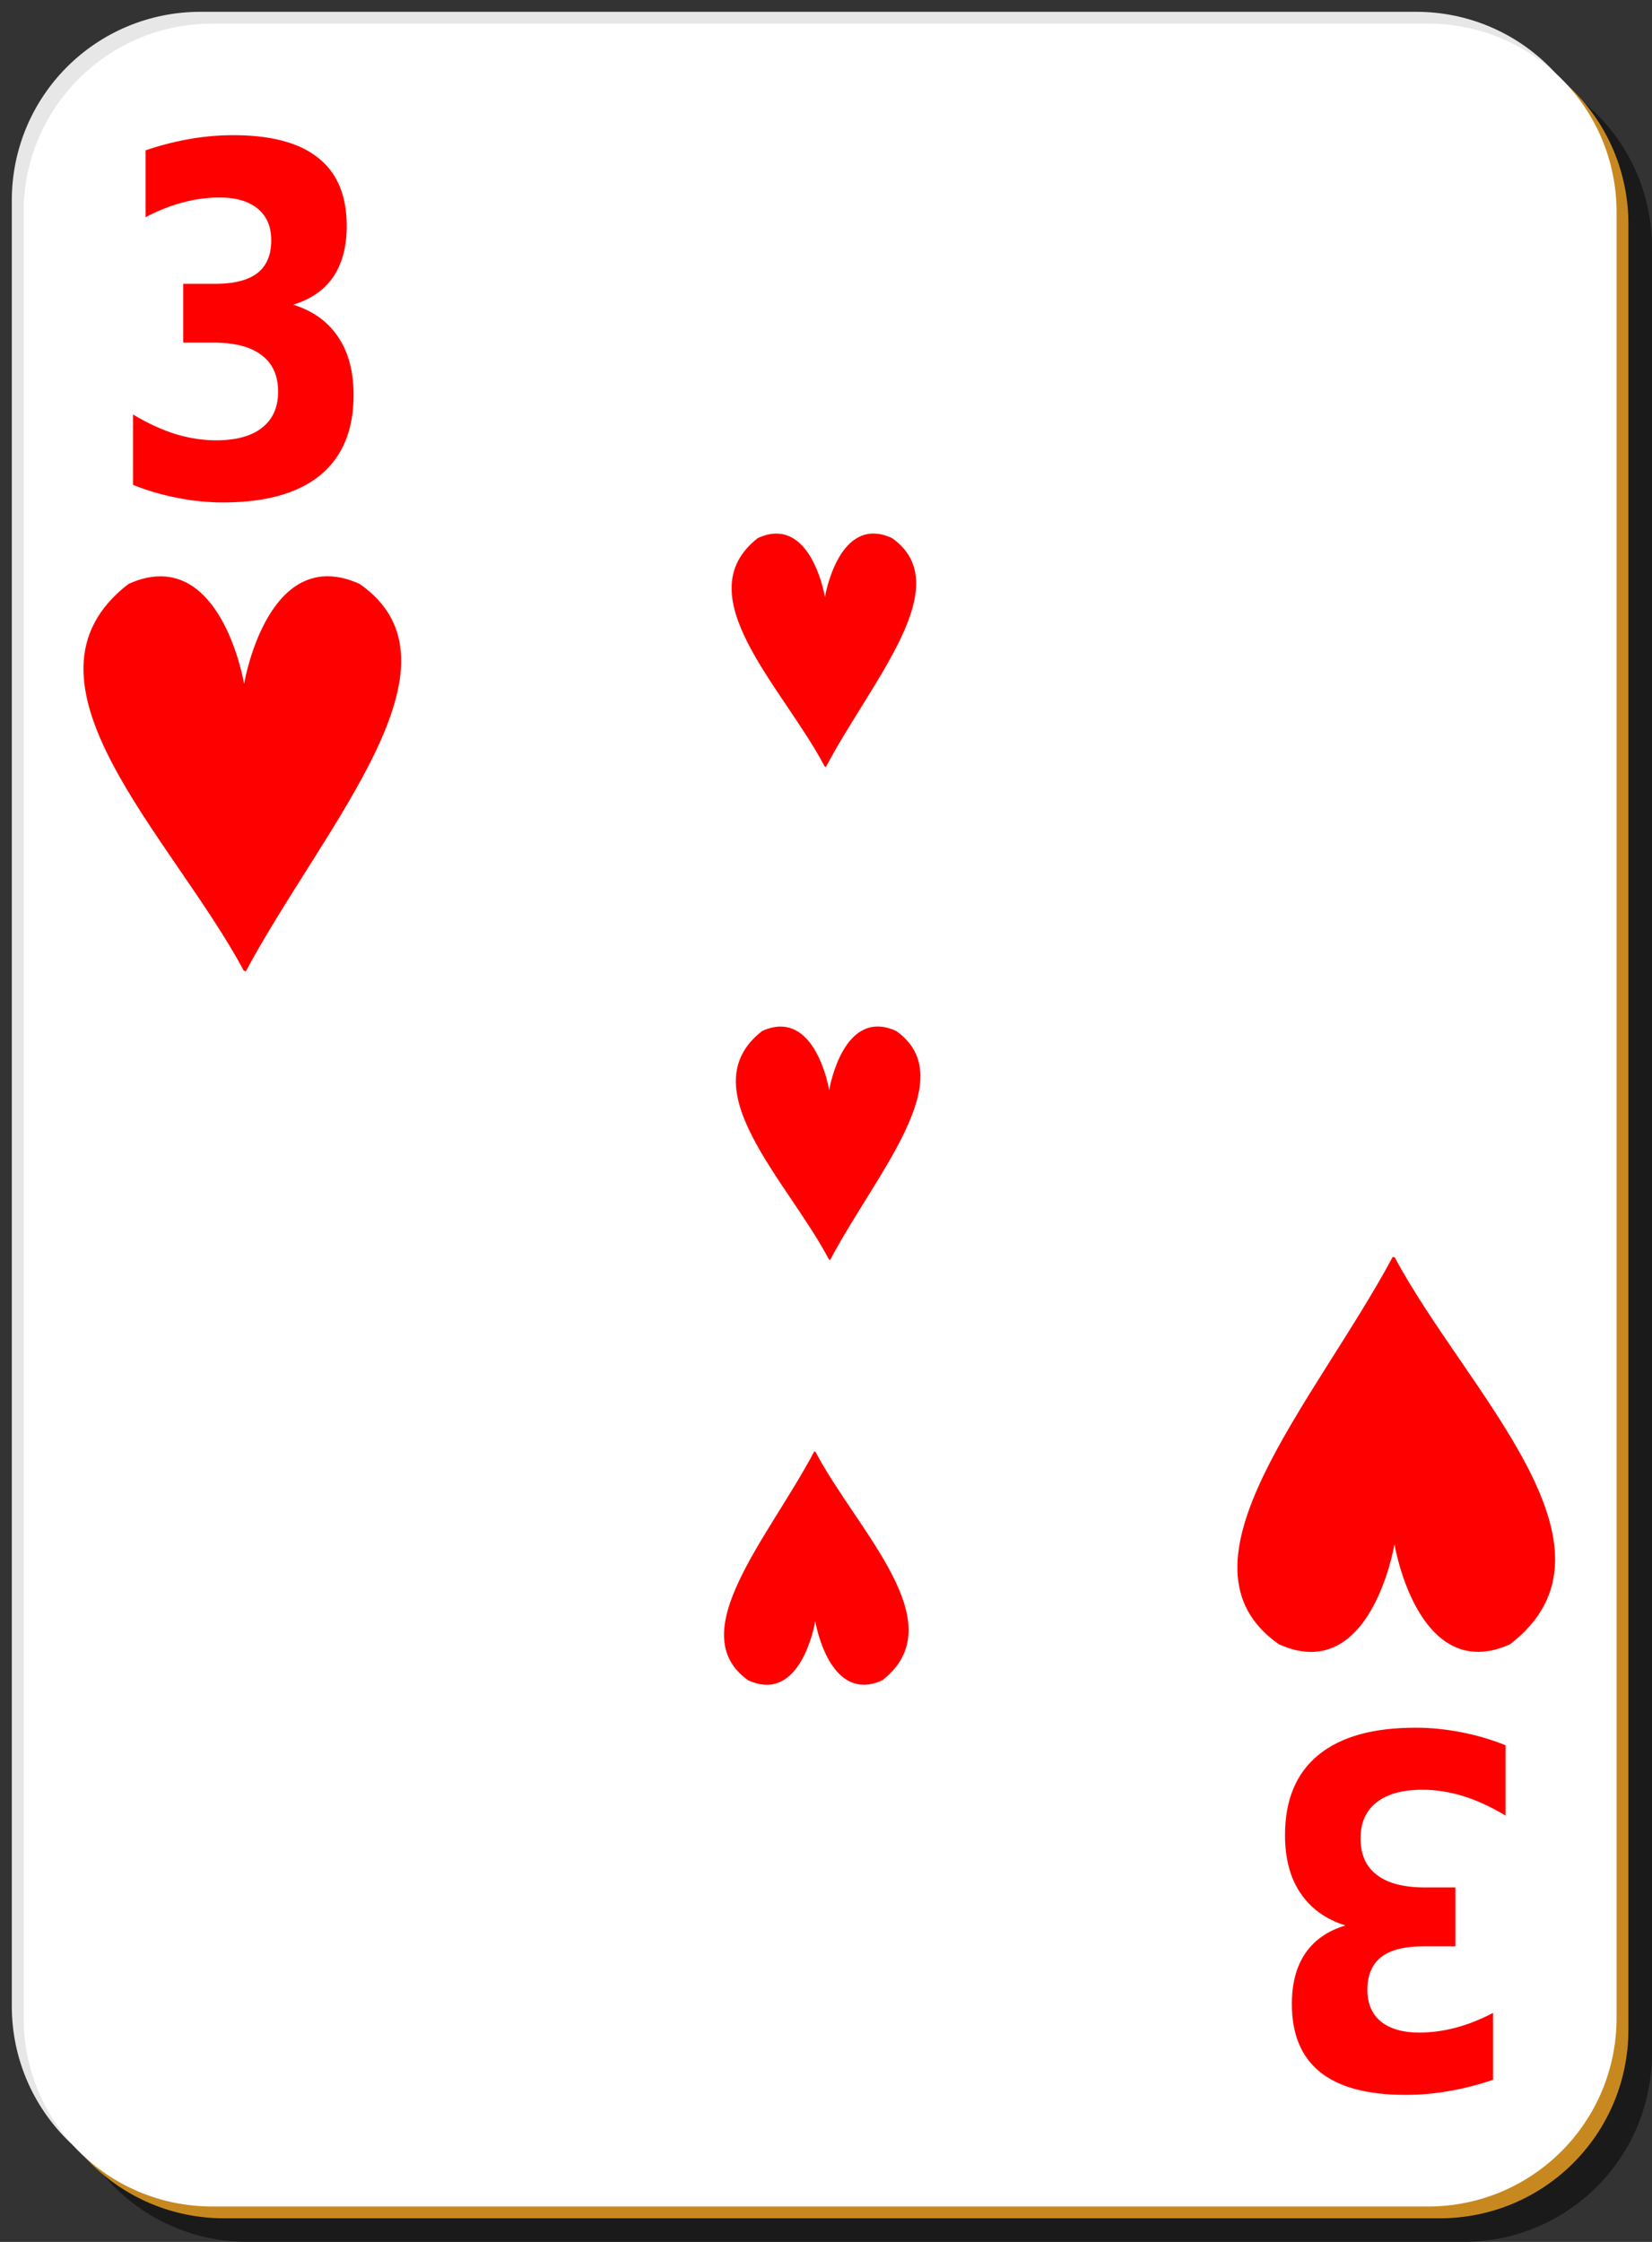
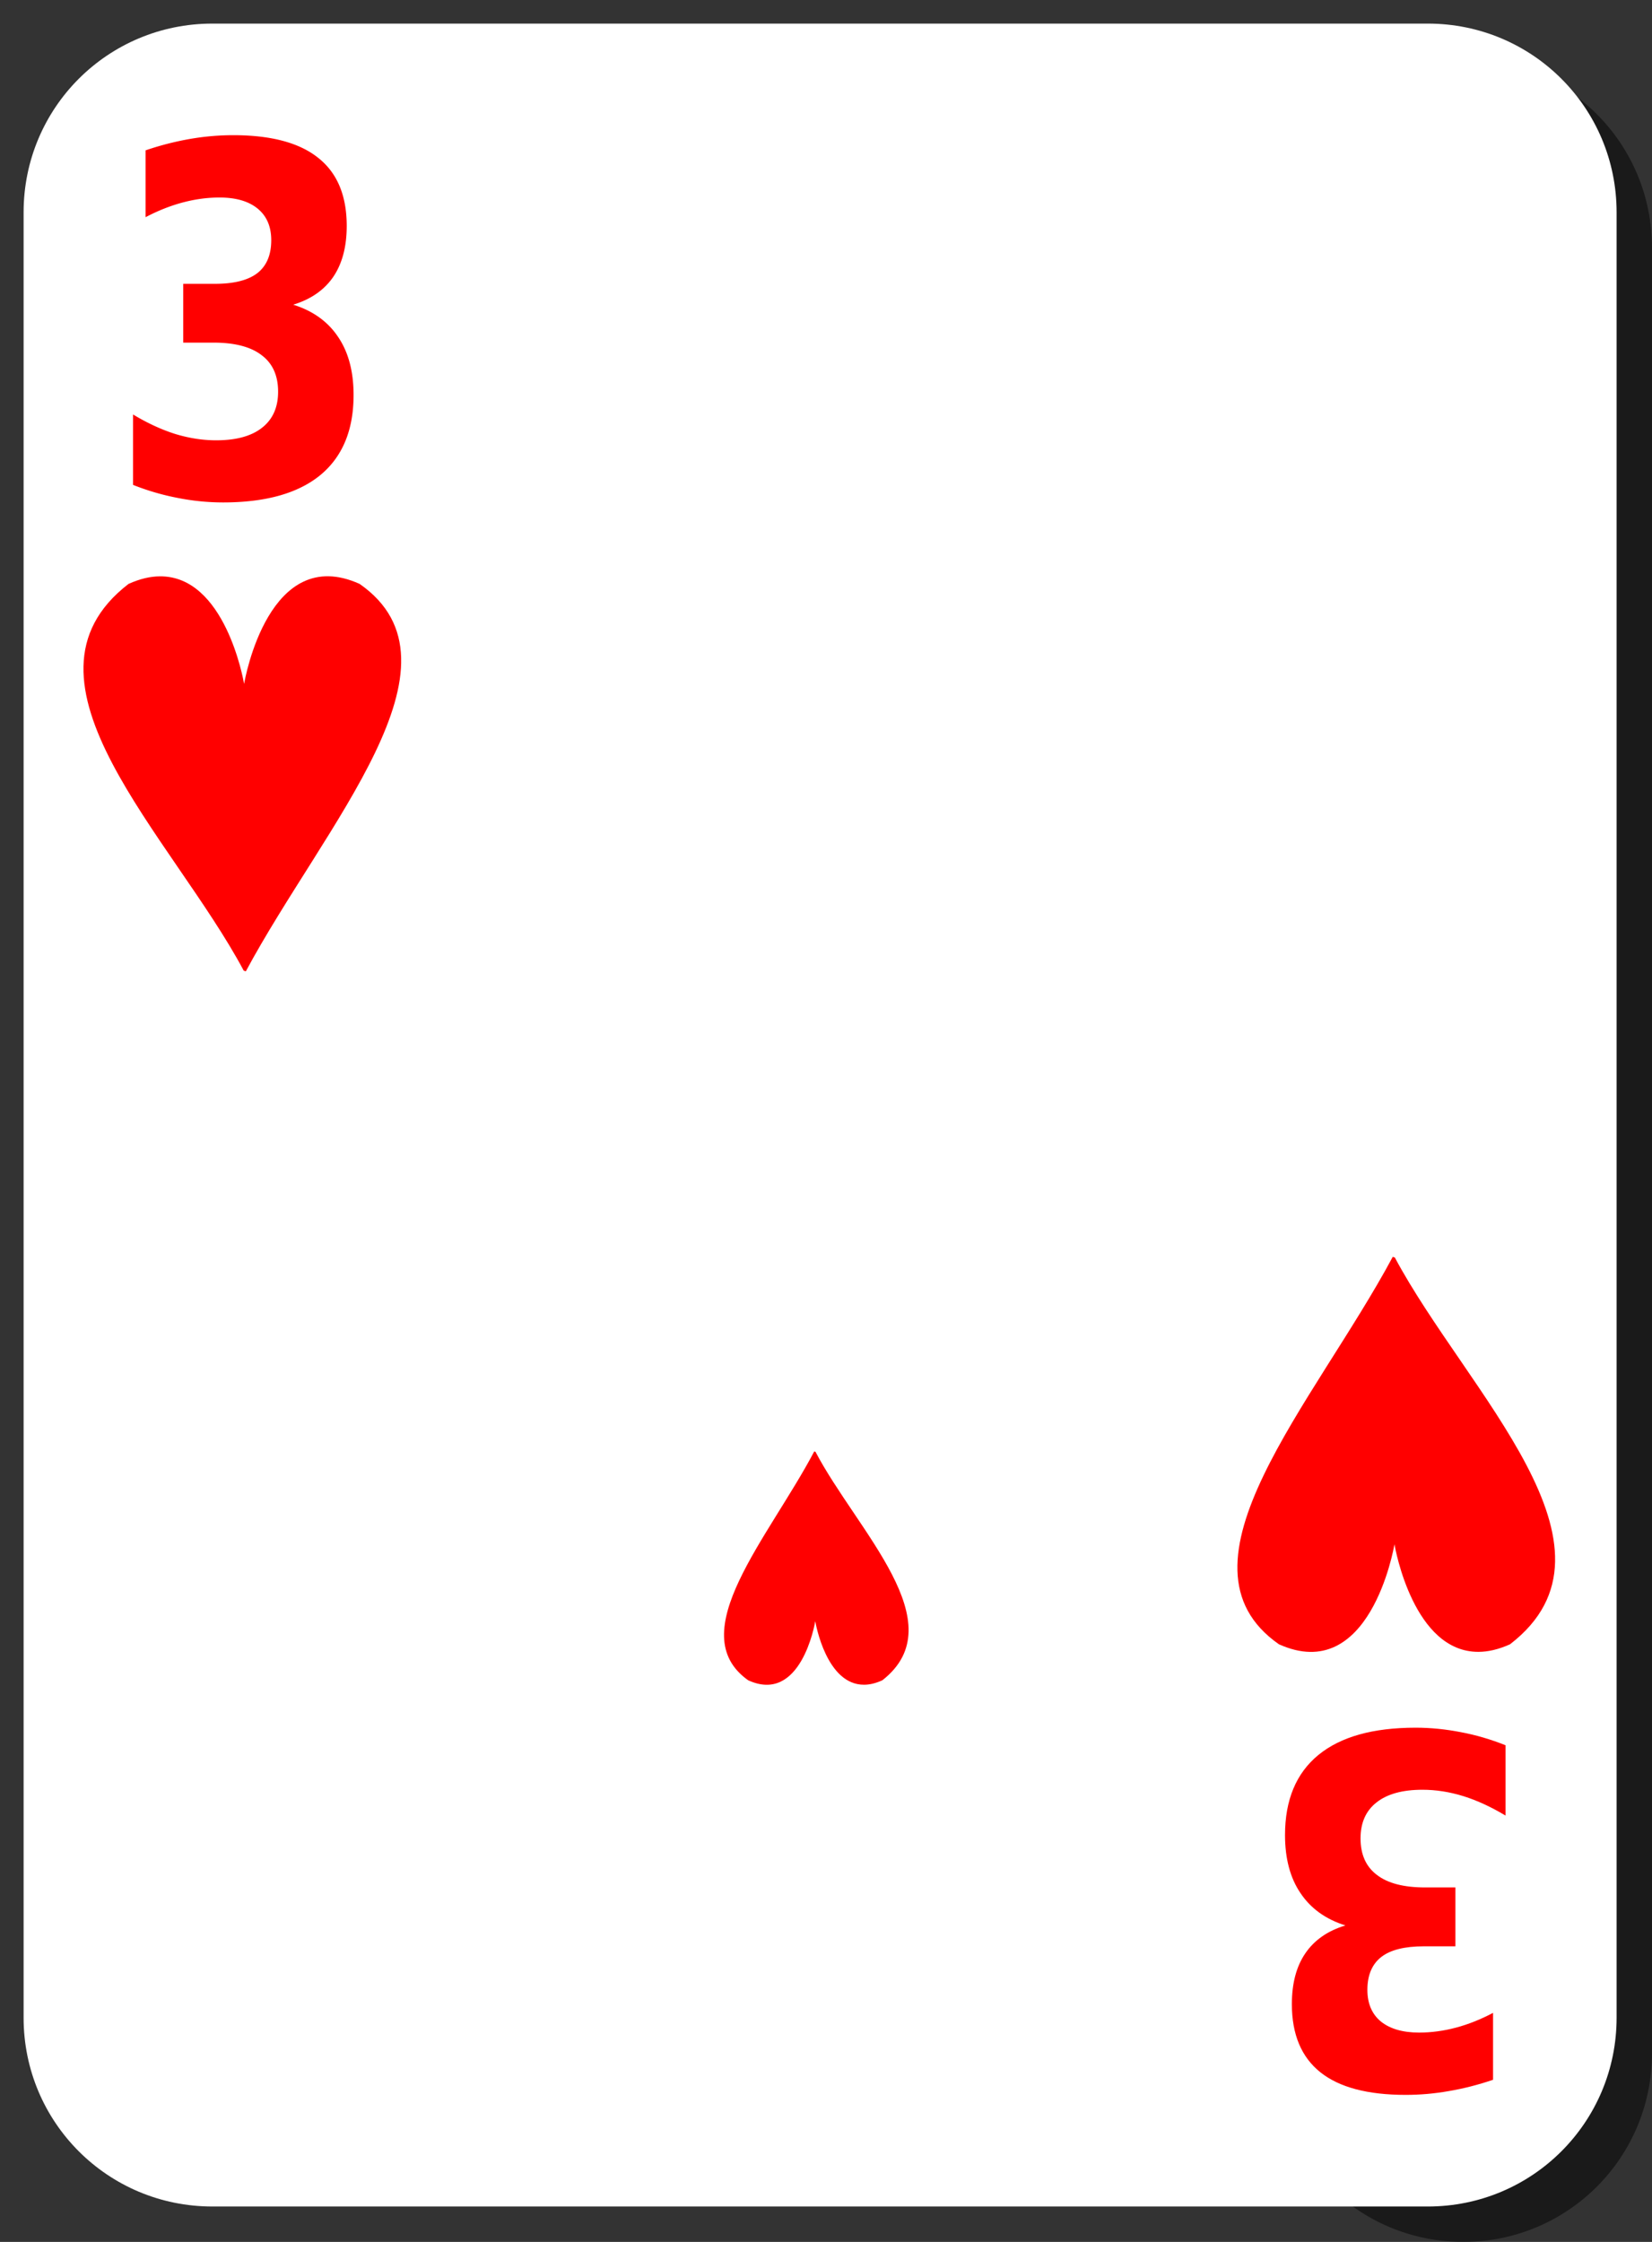
<svg xmlns="http://www.w3.org/2000/svg" viewBox="0 0 140 190" version="1.0">
  <rect x="0" y="0" width="140" height="190" fill="#333333" stroke="none" />
-   <path d="M21 5h103c8.86 0 16 7.136 16 16v153c0 8.86-7.14 16-16 16H21c-8.864 0-16-7.14-16-16V21c0-8.864 7.136-16 16-16z" fill-opacity=".498" />
-   <path d="M17 1h103c8.86 0 16 7.136 16 16v153c0 8.86-7.14 16-16 16H17c-8.864 0-16-7.14-16-16V17C1 8.136 8.136 1 17 1z" fill="#e7e7e7" />
-   <path d="M19 3h103c8.86 0 16 7.136 16 16v153c0 8.86-7.14 16-16 16H19c-8.864 0-16-7.14-16-16V19c0-8.864 7.136-16 16-16z" fill="#c7891f" />
+   <path d="M21 5h103c8.86 0 16 7.136 16 16v153c0 8.86-7.14 16-16 16c-8.864 0-16-7.14-16-16V21c0-8.864 7.136-16 16-16z" fill-opacity=".498" />
  <path d="M18 2h103c8.86 0 16 7.136 16 16v153c0 8.86-7.14 16-16 16H18c-8.864 0-16-7.14-16-16V18C2 9.136 9.136 2 18 2z" fill="#fff" />
  <path d="M24.848 25.822c1.672.523 2.94 1.434 3.804 2.733.875 1.286 1.312 2.927 1.312 4.923 0 2.974-.941 5.238-2.824 6.792-1.883 1.54-4.629 2.311-8.24 2.311a19.75 19.75 0 01-3.838-.382 20.795 20.795 0 01-3.787-1.105v-5.968c1.196.723 2.381 1.272 3.555 1.647 1.185.362 2.348.543 3.489.543 1.694 0 2.99-.355 3.887-1.065.908-.71 1.362-1.728 1.362-3.054 0-1.367-.465-2.398-1.395-3.095-.919-.71-2.282-1.065-4.087-1.065h-2.558v-4.983h2.691c1.606 0 2.802-.301 3.588-.904.787-.616 1.18-1.547 1.18-2.793 0-1.152-.382-2.043-1.146-2.672-.765-.63-1.844-.945-3.24-.945-1.03 0-2.071.141-3.123.422s-2.099.697-3.14 1.246v-5.666a24.732 24.732 0 013.754-.965 21.481 21.481 0 013.655-.321c3.223 0 5.632.643 7.227 1.929 1.606 1.272 2.409 3.194 2.409 5.766 0 1.755-.382 3.195-1.146 4.321-.765 1.111-1.894 1.895-3.389 2.35" fill="red" />
  <path d="M13.554 48.845c-.804.004-1.687.201-2.662.642-10.643 8.197 3.704 21.422 9.763 32.775l.177.06c6.658-12.412 19.334-26.07 9.647-32.835-7.671-3.463-9.723 8.058-9.792 8.474-.063-.365-1.63-9.154-7.133-9.116z" fill-rule="evenodd" fill="red" />
  <path d="M114.02 163.18c-1.67-.52-2.94-1.44-3.81-2.74-.87-1.28-1.31-2.92-1.31-4.92 0-2.97.94-5.24 2.83-6.79 1.88-1.54 4.62-2.31 8.24-2.31 1.27 0 2.55.13 3.83.38 1.28.24 2.54.61 3.79 1.11v5.96c-1.2-.72-2.38-1.27-3.55-1.64-1.19-.37-2.35-.55-3.49-.55-1.7 0-2.99.36-3.89 1.07-.91.71-1.36 1.73-1.36 3.05 0 1.37.46 2.4 1.39 3.1.92.71 2.28 1.06 4.09 1.06h2.56v4.99h-2.69c-1.61 0-2.81.3-3.59.9-.79.62-1.18 1.55-1.18 2.79 0 1.15.38 2.05 1.14 2.68.77.62 1.85.94 3.24.94 1.03 0 2.08-.14 3.13-.42s2.1-.7 3.14-1.25v5.67c-1.26.43-2.52.75-3.76.96-1.24.22-2.46.32-3.65.32-3.22 0-5.63-.64-7.23-1.92s-2.41-3.2-2.41-5.77c0-1.76.38-3.2 1.15-4.32.76-1.11 1.89-1.9 3.39-2.35" fill="red" />
  <path d="M125.308 139.993c.804-.004 1.687-.202 2.662-.642 10.643-8.197-3.704-21.423-9.763-32.776l-.177-.059c-6.658 12.411-19.334 26.069-9.647 32.835 7.671 3.462 9.723-8.059 9.792-8.474.063.365 1.63 9.154 7.133 9.116z" fill-rule="evenodd" fill="red" />
  <g fill="red">
-     <path d="M65.766 45.222c-.467.002-.98.119-1.546.38-6.183 4.842 2.151 12.654 5.671 19.361l.103.035c3.867-7.332 11.23-15.4 5.603-19.397-4.455-2.045-5.647 4.76-5.687 5.006-.037-.216-.947-5.407-4.144-5.385z" fill-rule="evenodd" />
-   </g>
+     </g>
  <g fill="red">
-     <path d="M66.126 87.002c-.467.002-.98.119-1.546.38-6.183 4.842 2.151 12.654 5.671 19.361l.103.035c3.867-7.332 11.23-15.4 5.603-19.397-4.455-2.045-5.647 4.76-5.687 5.006-.037-.216-.947-5.407-4.144-5.385z" fill-rule="evenodd" />
-   </g>
+     </g>
  <g fill="red">
    <path d="M73.234 142.78c.467-.002.98-.119 1.546-.38 6.183-4.842-2.151-12.654-5.671-19.361l-.103-.035c-3.867 7.332-11.23 15.4-5.603 19.397 4.455 2.045 5.647-4.76 5.687-5.006.037.216.947 5.407 4.144 5.385z" fill-rule="evenodd" />
  </g>
</svg>